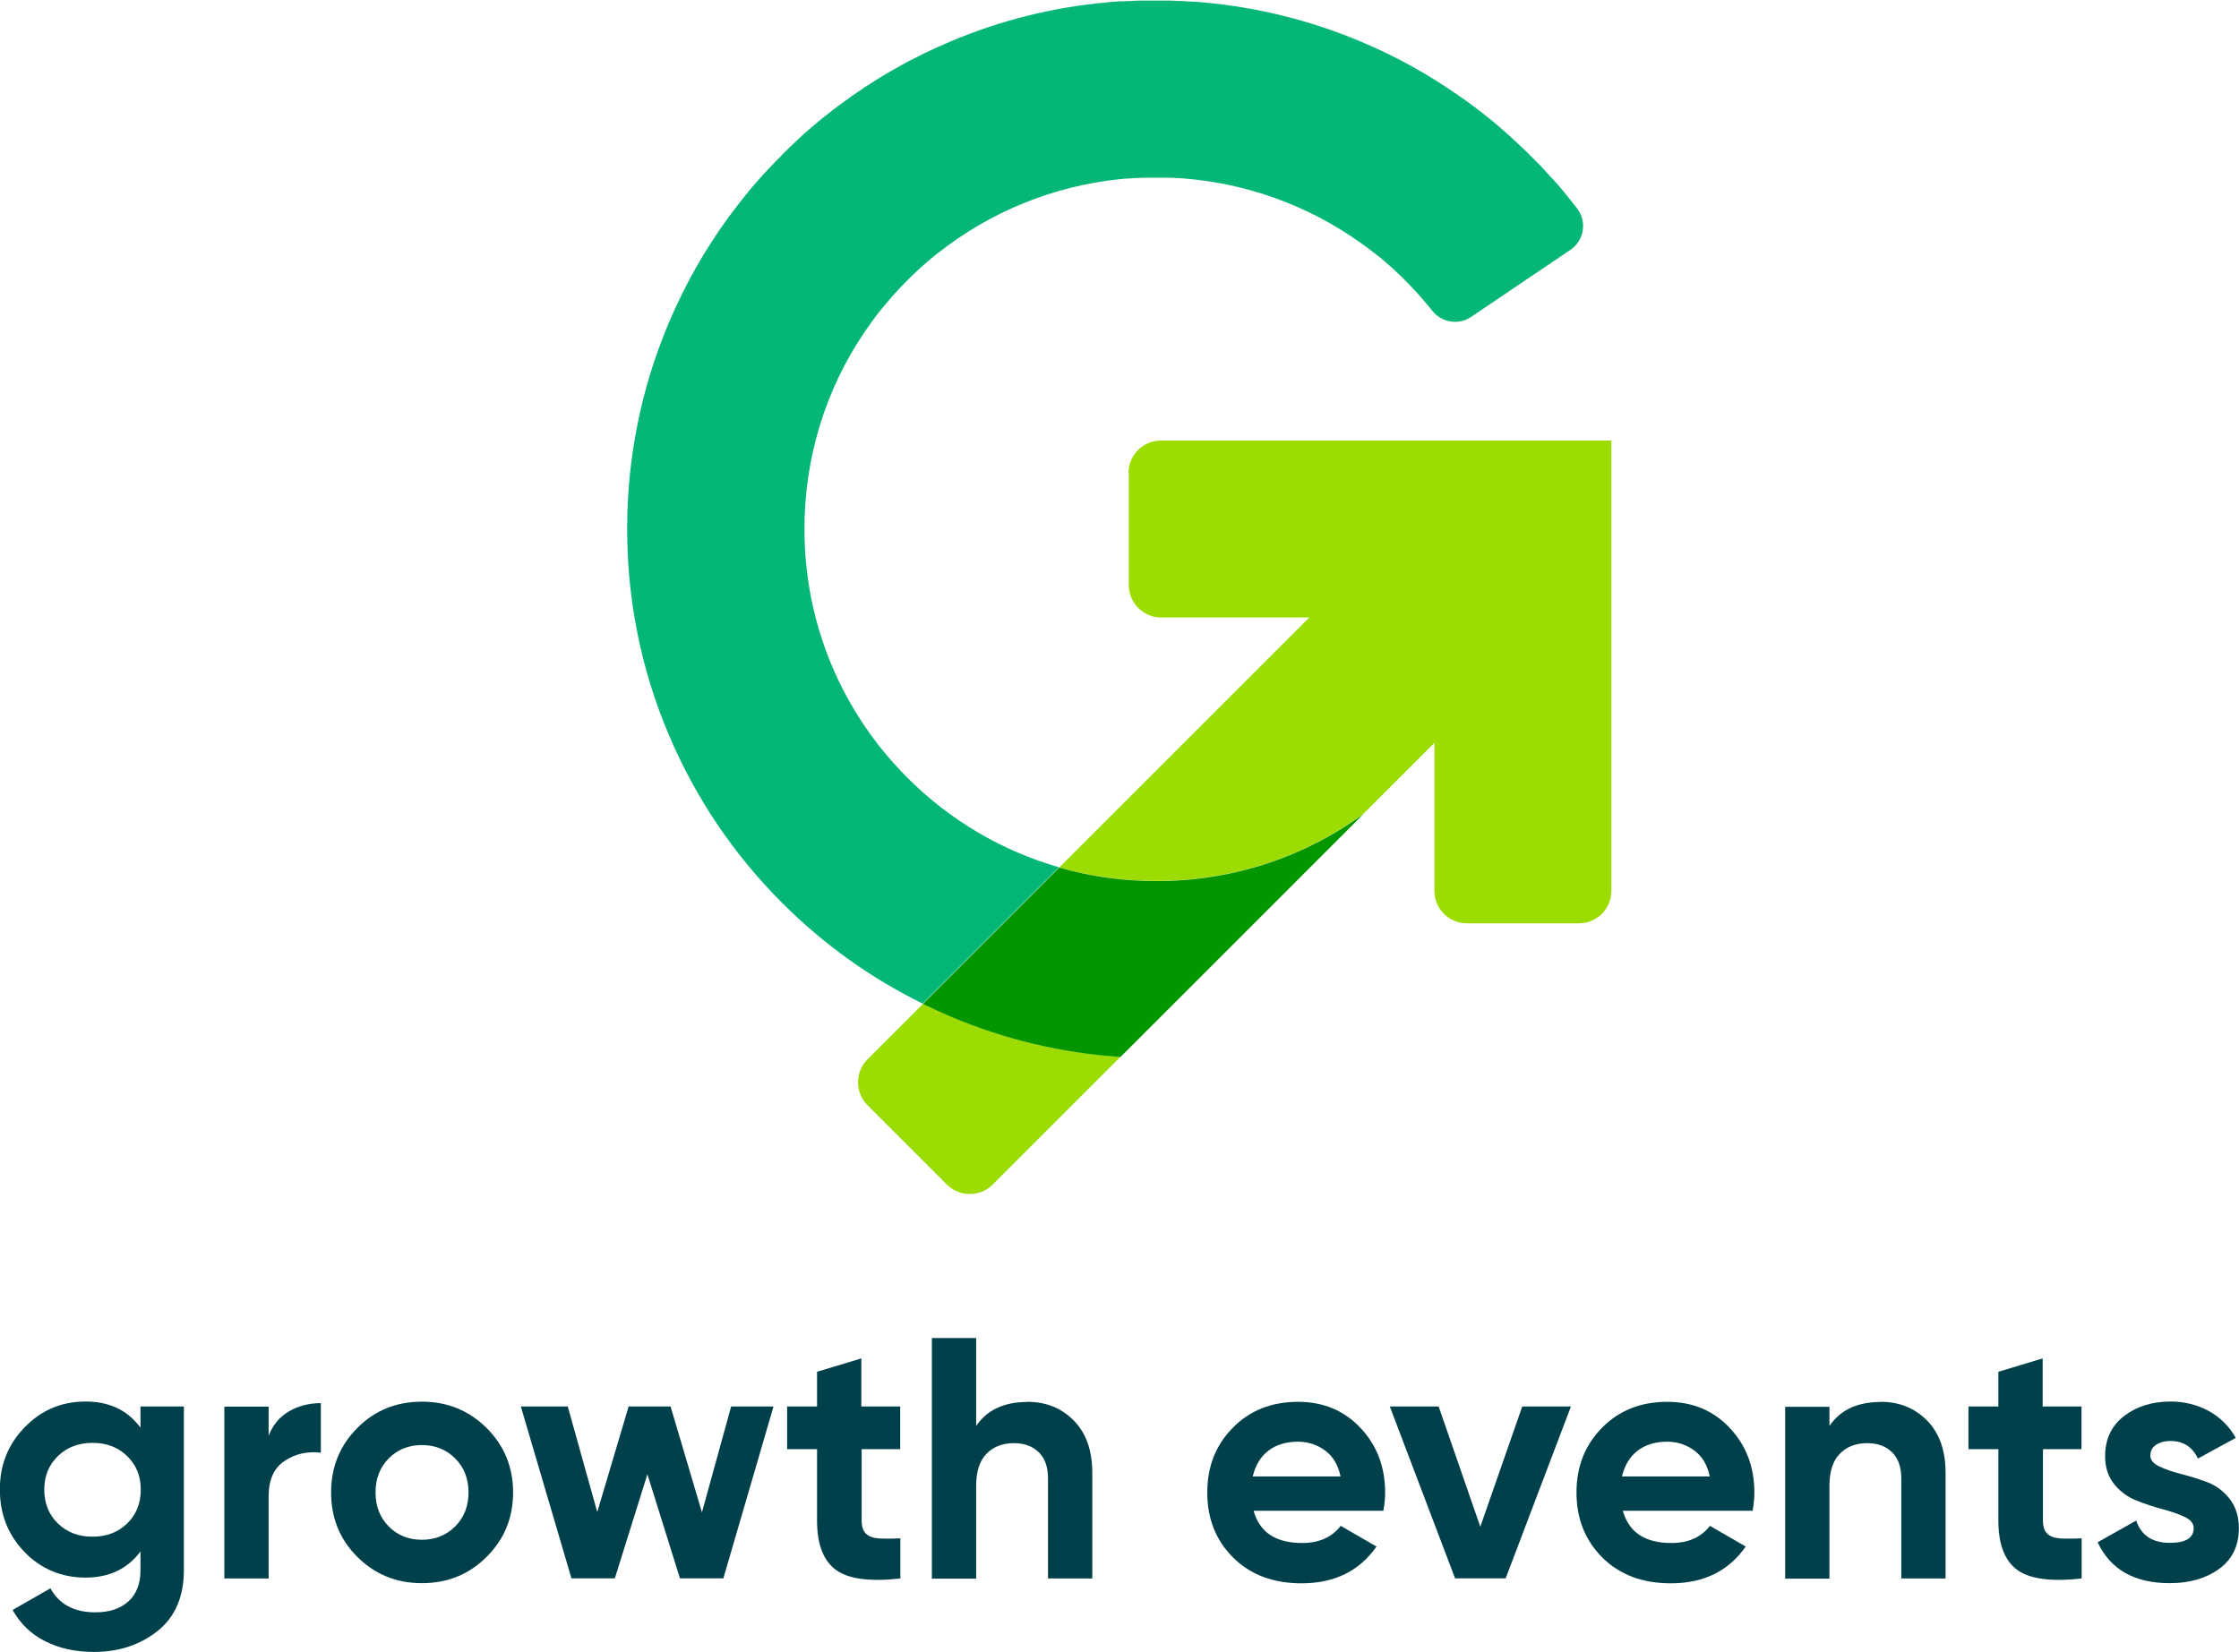
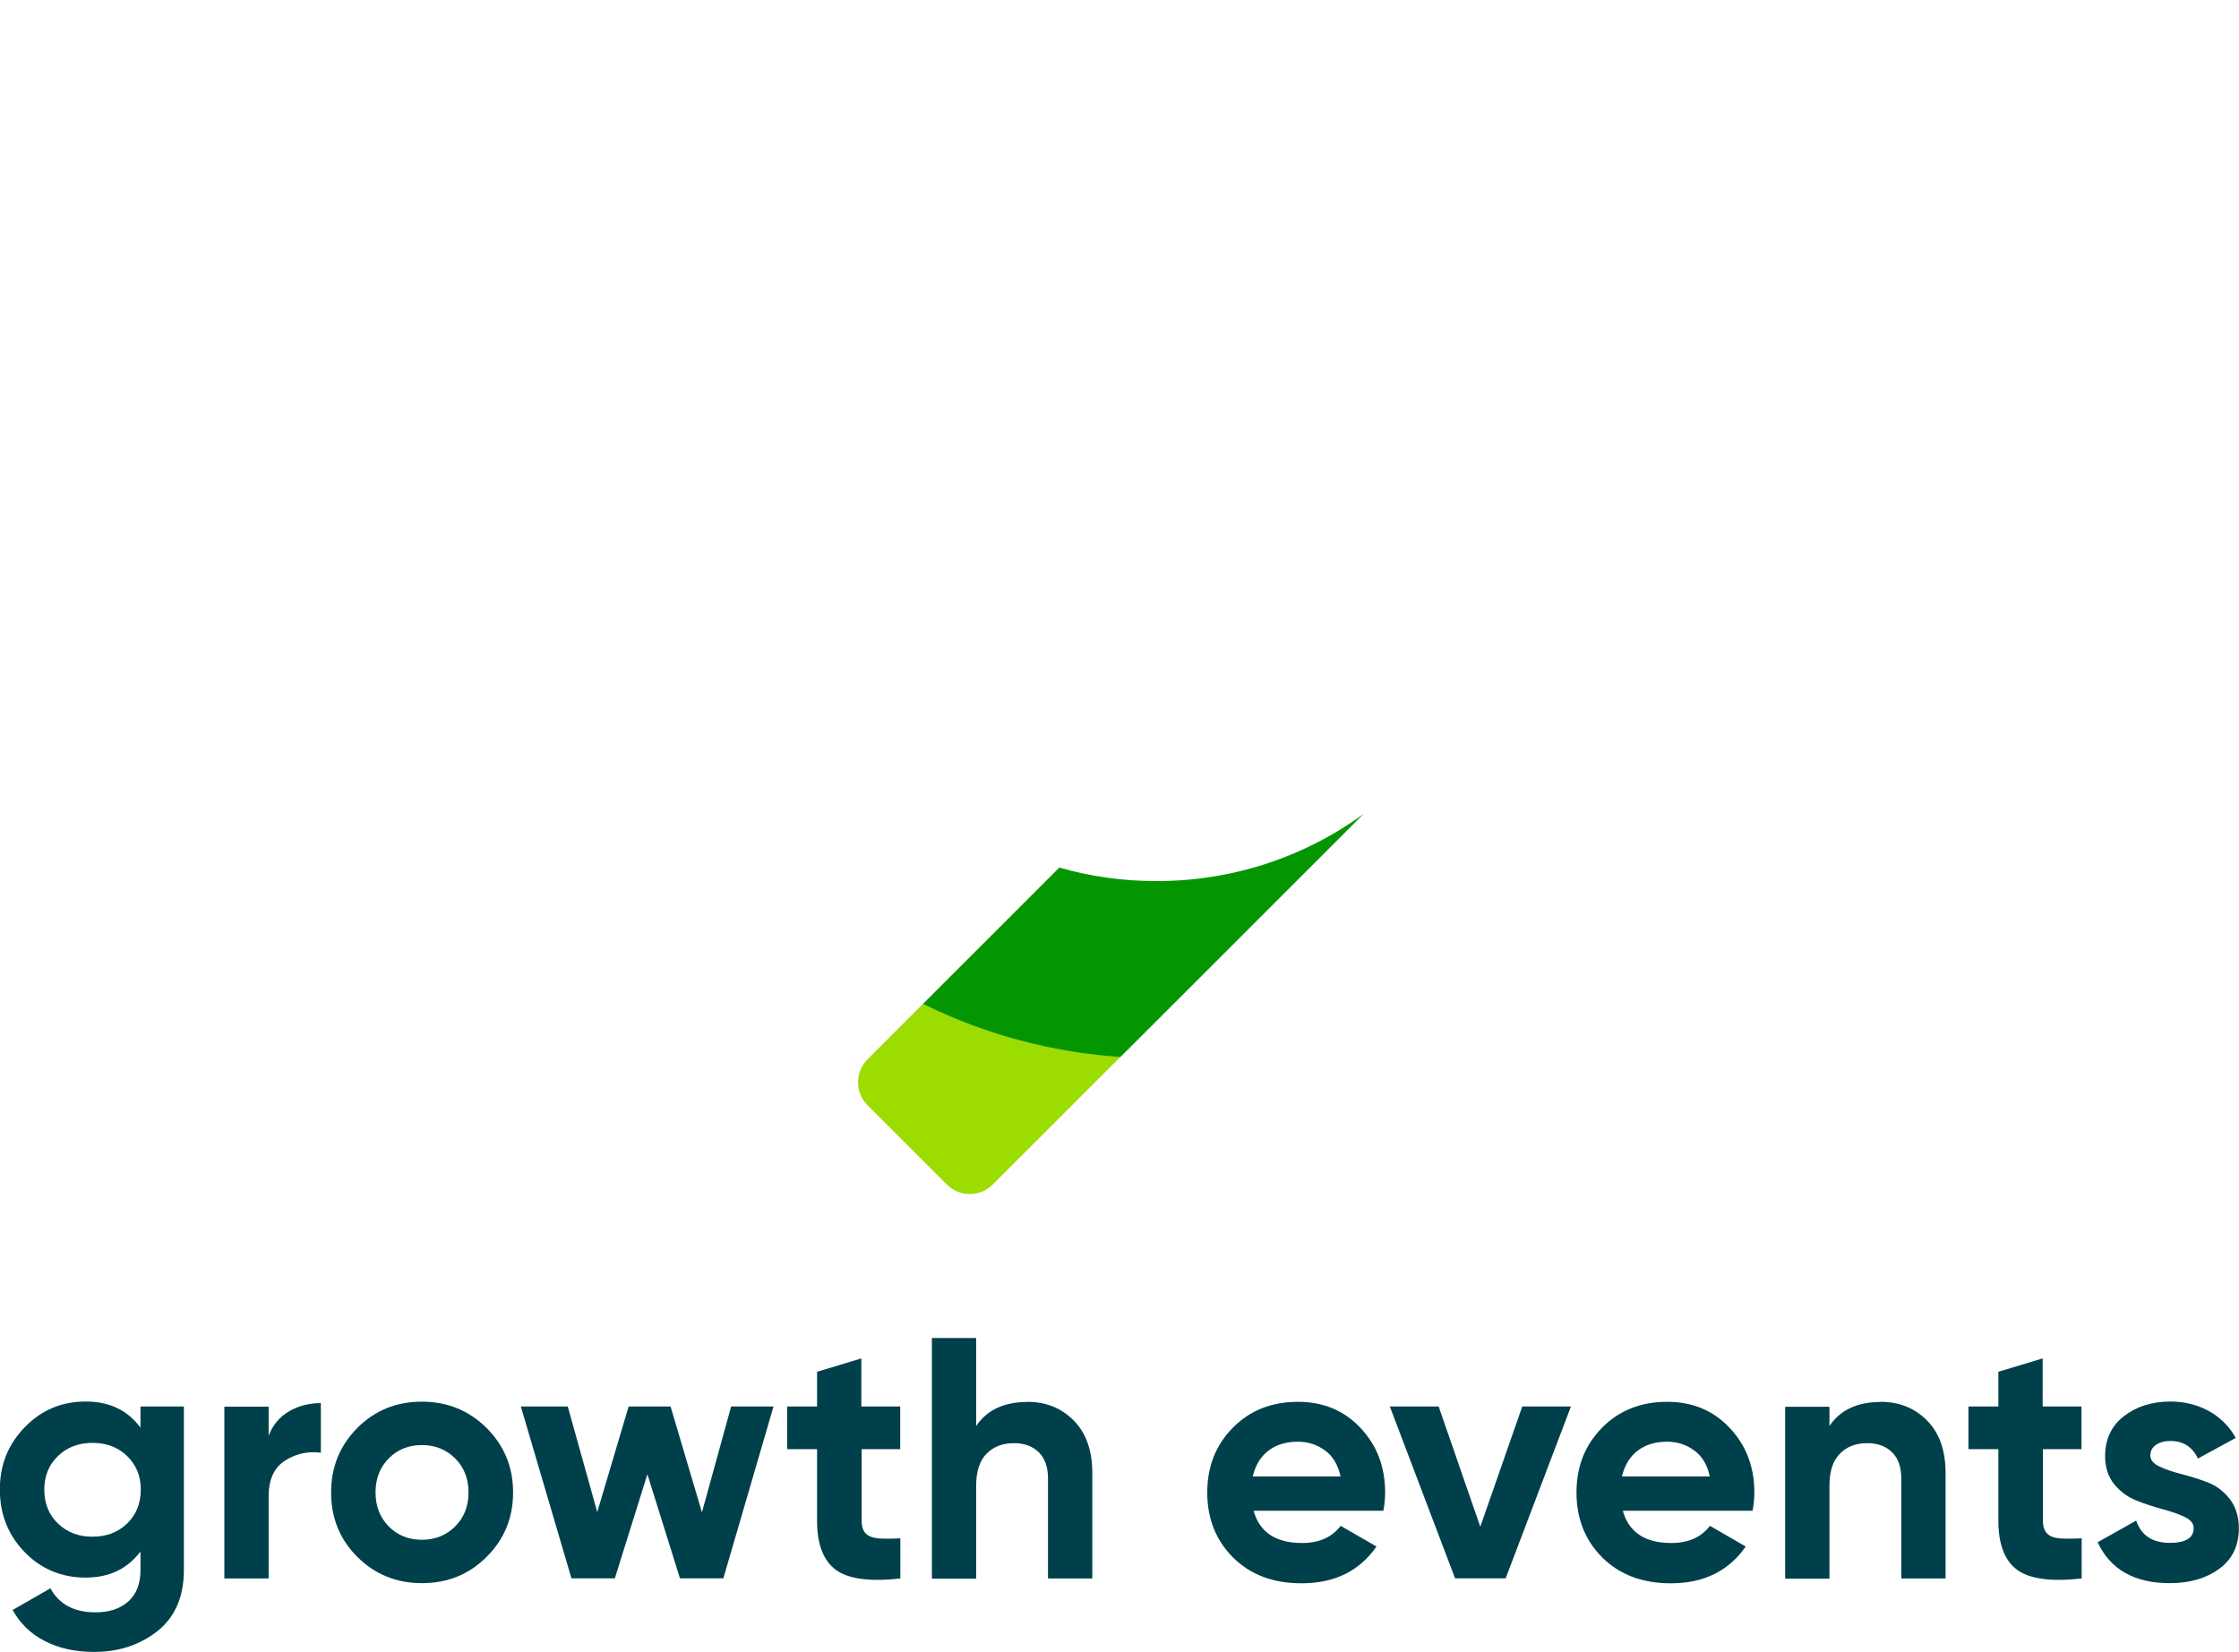
<svg xmlns="http://www.w3.org/2000/svg" id="Layer_2" viewBox="0 0 152.69 112.69">
  <defs>
    <style>.cls-1{fill:#00404b;}.cls-2{fill:#049600;}.cls-3{fill:#9ddc01;}.cls-4{fill:#04b776;}</style>
  </defs>
  <g id="Layer_1-2">
    <g>
      <g>
        <path class="cls-1" d="m9.59,95.94h2.95v11.16c0,1.81-.6,3.2-1.79,4.15-1.2.95-2.64,1.43-4.33,1.43-1.27,0-2.38-.24-3.34-.73-.96-.48-1.7-1.2-2.22-2.13l2.58-1.48c.59,1.09,1.62,1.64,3.07,1.64.95,0,1.7-.25,2.25-.75.55-.5.82-1.21.82-2.13v-1.27c-.89,1.19-2.14,1.78-3.75,1.78s-3.04-.58-4.16-1.75c-1.12-1.16-1.68-2.58-1.68-4.26s.56-3.07,1.69-4.24c1.13-1.17,2.51-1.76,4.15-1.76s2.86.59,3.75,1.78v-1.45Zm-5.64,7.98c.62.6,1.4.9,2.36.9s1.74-.3,2.36-.9c.62-.6.93-1.37.93-2.31s-.31-1.68-.93-2.29c-.62-.6-1.4-.9-2.36-.9s-1.74.3-2.36.9c-.62.6-.93,1.36-.93,2.29s.31,1.71.93,2.31Z" />
        <path class="cls-1" d="m18.31,97.96c.28-.75.75-1.31,1.4-1.69.65-.38,1.37-.56,2.17-.56v3.38c-.92-.11-1.75.08-2.47.56-.73.48-1.09,1.29-1.09,2.42v5.6h-3.02v-11.72h3.02v2.02Z" />
        <path class="cls-1" d="m33.18,106.2c-1.2,1.2-2.67,1.79-4.41,1.79s-3.2-.6-4.4-1.79c-1.2-1.2-1.79-2.66-1.79-4.4s.6-3.2,1.79-4.4c1.2-1.2,2.66-1.79,4.4-1.79s3.2.6,4.41,1.79c1.2,1.2,1.81,2.66,1.81,4.4s-.6,3.2-1.81,4.4Zm-6.67-2.08c.6.61,1.36.91,2.26.91s1.66-.3,2.27-.91c.61-.61.91-1.38.91-2.32s-.3-1.71-.91-2.32c-.61-.61-1.37-.91-2.27-.91s-1.66.3-2.26.91c-.6.61-.9,1.38-.9,2.32s.3,1.71.9,2.32Z" />
        <path class="cls-1" d="m49.85,95.94h2.9l-3.42,11.72h-2.96l-2.22-7.1-2.22,7.1h-2.96l-3.45-11.72h3.2l2.01,7.2,2.14-7.2h2.86l2.14,7.22,1.99-7.22Z" />
        <path class="cls-1" d="m61.41,98.85h-2.65v4.88c0,.41.1.7.3.89.2.19.5.29.89.32.39.02.88.02,1.45-.01v2.74c-2.08.23-3.54.04-4.4-.59-.85-.63-1.28-1.74-1.28-3.35v-4.88h-2.04v-2.91h2.04v-2.37l3.02-.91v3.28h2.65v2.91Z" />
        <path class="cls-1" d="m70.06,95.62c1.28,0,2.34.43,3.18,1.29.84.86,1.25,2.05,1.25,3.56v7.2h-3.02v-6.82c0-.78-.21-1.38-.63-1.79-.42-.41-.98-.62-1.69-.62-.78,0-1.41.24-1.88.73-.47.48-.7,1.21-.7,2.18v6.33h-3.02v-16.41h3.02v6c.73-1.09,1.9-1.64,3.49-1.64Z" />
        <path class="cls-1" d="m85.49,103.05c.41,1.47,1.51,2.2,3.31,2.2,1.16,0,2.03-.39,2.63-1.17l2.44,1.41c-1.16,1.67-2.86,2.51-5.11,2.51-1.94,0-3.49-.59-4.67-1.76-1.17-1.17-1.76-2.65-1.76-4.43s.58-3.24,1.74-4.42c1.16-1.18,2.64-1.77,4.45-1.77,1.72,0,3.14.59,4.26,1.78,1.12,1.19,1.68,2.66,1.68,4.41,0,.39-.04.81-.12,1.24h-8.84Zm-.05-2.34h5.98c-.17-.8-.53-1.39-1.07-1.78-.54-.39-1.15-.59-1.84-.59-.81,0-1.49.21-2.02.62-.53.41-.88,1-1.06,1.75Z" />
        <path class="cls-1" d="m103.8,95.94h3.33l-4.45,11.72h-3.45l-4.45-11.72h3.33l2.84,8.2,2.86-8.2Z" />
        <path class="cls-1" d="m110.67,103.05c.41,1.47,1.51,2.2,3.31,2.2,1.16,0,2.03-.39,2.63-1.17l2.44,1.41c-1.16,1.67-2.86,2.51-5.11,2.51-1.94,0-3.49-.59-4.67-1.76-1.17-1.17-1.76-2.65-1.76-4.43s.58-3.24,1.74-4.42c1.16-1.18,2.64-1.77,4.45-1.77,1.72,0,3.14.59,4.26,1.78,1.12,1.19,1.68,2.66,1.68,4.41,0,.39-.04.81-.12,1.24h-8.84Zm-.05-2.34h5.98c-.17-.8-.53-1.39-1.07-1.78-.54-.39-1.15-.59-1.84-.59-.81,0-1.49.21-2.02.62-.53.41-.88,1-1.06,1.75Z" />
        <path class="cls-1" d="m128.25,95.62c1.28,0,2.34.43,3.18,1.29.84.86,1.25,2.05,1.25,3.56v7.2h-3.02v-6.82c0-.78-.21-1.38-.63-1.79-.42-.41-.98-.62-1.69-.62-.78,0-1.41.24-1.88.73-.47.48-.7,1.21-.7,2.18v6.33h-3.02v-11.72h3.02v1.31c.73-1.09,1.9-1.64,3.49-1.64Z" />
        <path class="cls-1" d="m141.97,98.85h-2.65v4.88c0,.41.1.7.3.89.2.19.5.29.89.32.39.02.88.02,1.45-.01v2.74c-2.08.23-3.54.04-4.4-.59-.85-.63-1.28-1.74-1.28-3.35v-4.88h-2.04v-2.91h2.04v-2.37l3.02-.91v3.28h2.65v2.91Z" />
        <path class="cls-1" d="m146.64,99.27c0,.31.21.57.62.76.41.2.92.37,1.51.52.59.15,1.19.34,1.78.56.59.23,1.1.61,1.51,1.14.41.53.62,1.2.62,1.99,0,1.2-.45,2.13-1.35,2.78-.9.65-2.02.97-3.36.97-2.41,0-4.05-.93-4.92-2.79l2.63-1.48c.34,1.02,1.11,1.52,2.3,1.52,1.08,0,1.62-.34,1.62-1.01,0-.31-.21-.57-.62-.76-.41-.2-.92-.37-1.51-.53-.59-.16-1.19-.35-1.78-.59-.59-.23-1.1-.61-1.51-1.11-.41-.51-.62-1.14-.62-1.91,0-1.16.43-2.07,1.28-2.73.85-.66,1.91-1,3.18-1,.95,0,1.82.22,2.6.64.78.43,1.4,1.04,1.85,1.84l-2.58,1.41c-.38-.8-1-1.2-1.88-1.2-.39,0-.72.09-.97.26-.26.17-.39.41-.39.7Z" />
      </g>
      <g>
-         <path class="cls-4" d="m61.89,53.06c-4.53-4.53-7.03-10.56-7.03-16.98,0-4.85,1.43-9.49,4.09-13.42h0c.32-.46.64-.92.99-1.36,0,0,0,0,0,0,.11-.15.23-.29.35-.43.08-.1.16-.19.24-.28.06-.08.13-.15.19-.22.04-.04.07-.09.11-.13.02-.03.05-.05.07-.08.05-.06.11-.12.16-.18.13-.15.27-.29.41-.44.07-.07.14-.14.21-.22.07-.07.14-.14.21-.21s.14-.14.21-.21c.14-.14.29-.28.43-.41.15-.14.29-.27.44-.4,0,0,0,0,0,0,.07-.06.14-.12.21-.18.06-.06.13-.11.19-.17.09-.08.18-.15.28-.23,0,0,0,0,0,0,.12-.1.24-.19.36-.29,0,0,0,0,.01,0,3.54-2.78,7.81-4.53,12.35-5,.04,0,.07,0,.11-.01.12-.01.23-.02.35-.03.03,0,.06,0,.09,0,.15-.01.29-.02.44-.03,0,0,0,0,0,0,.12,0,.25-.01.37-.02.11,0,.22,0,.34-.01.03,0,.05,0,.08,0,.11,0,.22,0,.33,0,.12,0,.25,0,.37,0s.25,0,.37,0c.11,0,.22,0,.33,0,.03,0,.05,0,.08,0,.11,0,.22,0,.34.01.12,0,.25.01.37.02h0c.16,0,.31.02.47.03,4.66.38,9.05,2.11,12.69,4.91.01,0,.02.02.04.03.08.06.17.13.25.19.09.07.18.14.27.21,0,0,0,0,0,0,.09.08.18.15.28.23.07.05.13.11.19.17.07.06.14.12.21.18,0,0,0,0,0,0,.15.13.3.26.44.4.15.14.29.27.43.41.07.07.14.14.21.21.07.07.14.14.21.21.07.07.14.14.21.22.14.14.27.29.41.44.06.06.11.12.16.18.02.03.05.05.07.08.04.04.07.08.11.13.07.07.13.15.19.22.08.09.16.19.24.28.08.1.16.2.25.31,0,0,0,0,.01.01.64.81,1.79.99,2.64.42l6.78-4.58c.93-.63,1.14-1.91.46-2.81-.31-.4-.62-.8-.95-1.19-.07-.08-.14-.17-.21-.25-.08-.09-.15-.18-.23-.27-.01-.02-.03-.04-.05-.05-.09-.11-.19-.22-.29-.32-.02-.02-.04-.04-.06-.06-.01-.01-.02-.02-.03-.03-.05-.06-.1-.11-.15-.17-.03-.04-.06-.07-.1-.11-.14-.16-.29-.31-.43-.47-.04-.04-.08-.08-.12-.12s-.08-.08-.12-.12c-.16-.16-.32-.32-.48-.48-.1-.1-.21-.21-.31-.31-.1-.1-.21-.2-.32-.3-.21-.2-.42-.4-.64-.6,0,0,0,0-.01-.01-.21-.19-.42-.38-.63-.56-.22-.19-.44-.38-.67-.57-.1-.08-.2-.16-.3-.24-.21-.17-.43-.34-.65-.51-.07-.06-.14-.11-.22-.17-.07-.06-.15-.11-.22-.16-.09-.07-.18-.13-.27-.2-.05-.03-.1-.07-.14-.1-.08-.06-.16-.12-.24-.17-.04-.03-.08-.06-.13-.09-2.1-1.48-4.34-2.73-6.73-3.74-3.25-1.37-6.64-2.25-10.13-2.63-.21-.02-.41-.04-.62-.06h0c-.22-.02-.44-.04-.66-.05-.11,0-.23-.02-.34-.02-.11,0-.23-.01-.34-.02-.09,0-.19,0-.28-.01-.13,0-.26-.01-.39-.02-.11,0-.23,0-.34-.01-.04,0-.07,0-.11,0-.11,0-.23,0-.34,0-.04,0-.08,0-.11,0-.13,0-.26,0-.39,0s-.26,0-.39,0c-.04,0-.08,0-.11,0-.11,0-.23,0-.34,0-.04,0-.07,0-.11,0-.11,0-.23,0-.34.01-.13,0-.26,0-.39.02-.09,0-.19,0-.28.01-.07,0-.14,0-.21.01-.04,0-.08,0-.13,0-.04,0-.08,0-.13,0-.13,0-.25.02-.38.03-.05,0-.1,0-.15.01-.11,0-.22.02-.33.03-3.71.33-7.31,1.23-10.75,2.69-2.68,1.13-5.19,2.57-7.5,4.3-.07.05-.15.11-.22.16-.07.05-.15.11-.22.17-.22.17-.43.34-.65.51-.1.08-.2.16-.3.24-.22.18-.44.37-.66.56,0,0,0,0-.01.01l-.38.32c-.06.05-.17.16-.23.22-.01.01-.02.02-.03.03,0,0,0,0,0,0,0,0,0,0,0,0-.1.09-.2.19-.3.28,0,0-.01.01-.02.02-.02.02-.04.04-.06.06-.03.03-.06.06-.09.08,0,0,0,0,0,0-.05.05-.1.1-.15.15-.05.04-.09.09-.14.13-.01.01-.03.02-.04.04-.04.04-.08.08-.12.12,0,0,0,0-.01.01-.11.1-.21.2-.31.31,0,0,0,0,0,0-.02.02-.04.04-.06.07-.05.05-.11.11-.16.16-.07.07-.15.15-.22.22,0,0-.01.01-.02.02-.1.1-.2.21-.3.31-.04.04-.08.08-.12.12-.03.03-.06.06-.09.1-.03.03-.05.06-.08.09-.09.1-.18.19-.27.29-.15.17-.3.33-.44.5-.02.02-.03.04-.05.05-.08.09-.16.18-.23.27-.07.08-.14.17-.21.25-.09.11-.19.23-.28.35-.19.23-.37.47-.55.7-.09.11-.17.23-.26.34,0,0-.01.02-.02.02-.09.12-.17.23-.26.35-1.64,2.24-3.01,4.66-4.1,7.24-1.88,4.45-2.84,9.18-2.84,14.05s.95,9.6,2.84,14.05c1.82,4.3,4.42,8.16,7.73,11.47,2.82,2.82,6.04,5.13,9.59,6.87l9.3-9.3c-3.87-1.11-7.42-3.18-10.35-6.11Z" />
        <polygon class="cls-4" points="76.41 72.09 78.86 69.64 93 55.5 93 55.5 76.41 72.09 76.41 72.09" />
-         <path class="cls-3" d="m76.98,32.26v7.65c0,1.22.99,2.21,2.21,2.21h10.1l-17.05,17.05h0c2.13.61,4.35.92,6.62.92,5.15,0,10.05-1.61,14.13-4.59l4.83-4.83v10.1c0,1.22.99,2.21,2.21,2.21h7.65c1.22,0,2.21-.99,2.21-2.21v-30.72h-30.72c-1.22,0-2.21.99-2.21,2.21Z" />
        <path class="cls-3" d="m62.94,68.48s0,0,0,0l-3.78,3.78c-.86.86-.86,2.27,0,3.13l5.41,5.41c.86.86,2.27.86,3.13,0l8.71-8.71c-4-.27-7.89-1.19-11.59-2.76-.64-.27-1.26-.55-1.88-.86Z" />
        <path class="cls-2" d="m72.24,59.18s0,0,0,0l-9.3,9.3s0,0,0,0c.62.3,1.24.59,1.88.86,3.7,1.57,7.59,2.49,11.59,2.76l16.59-16.59c-4.08,2.98-8.98,4.59-14.13,4.59-2.27,0-4.5-.31-6.62-.92Z" />
      </g>
    </g>
  </g>
</svg>